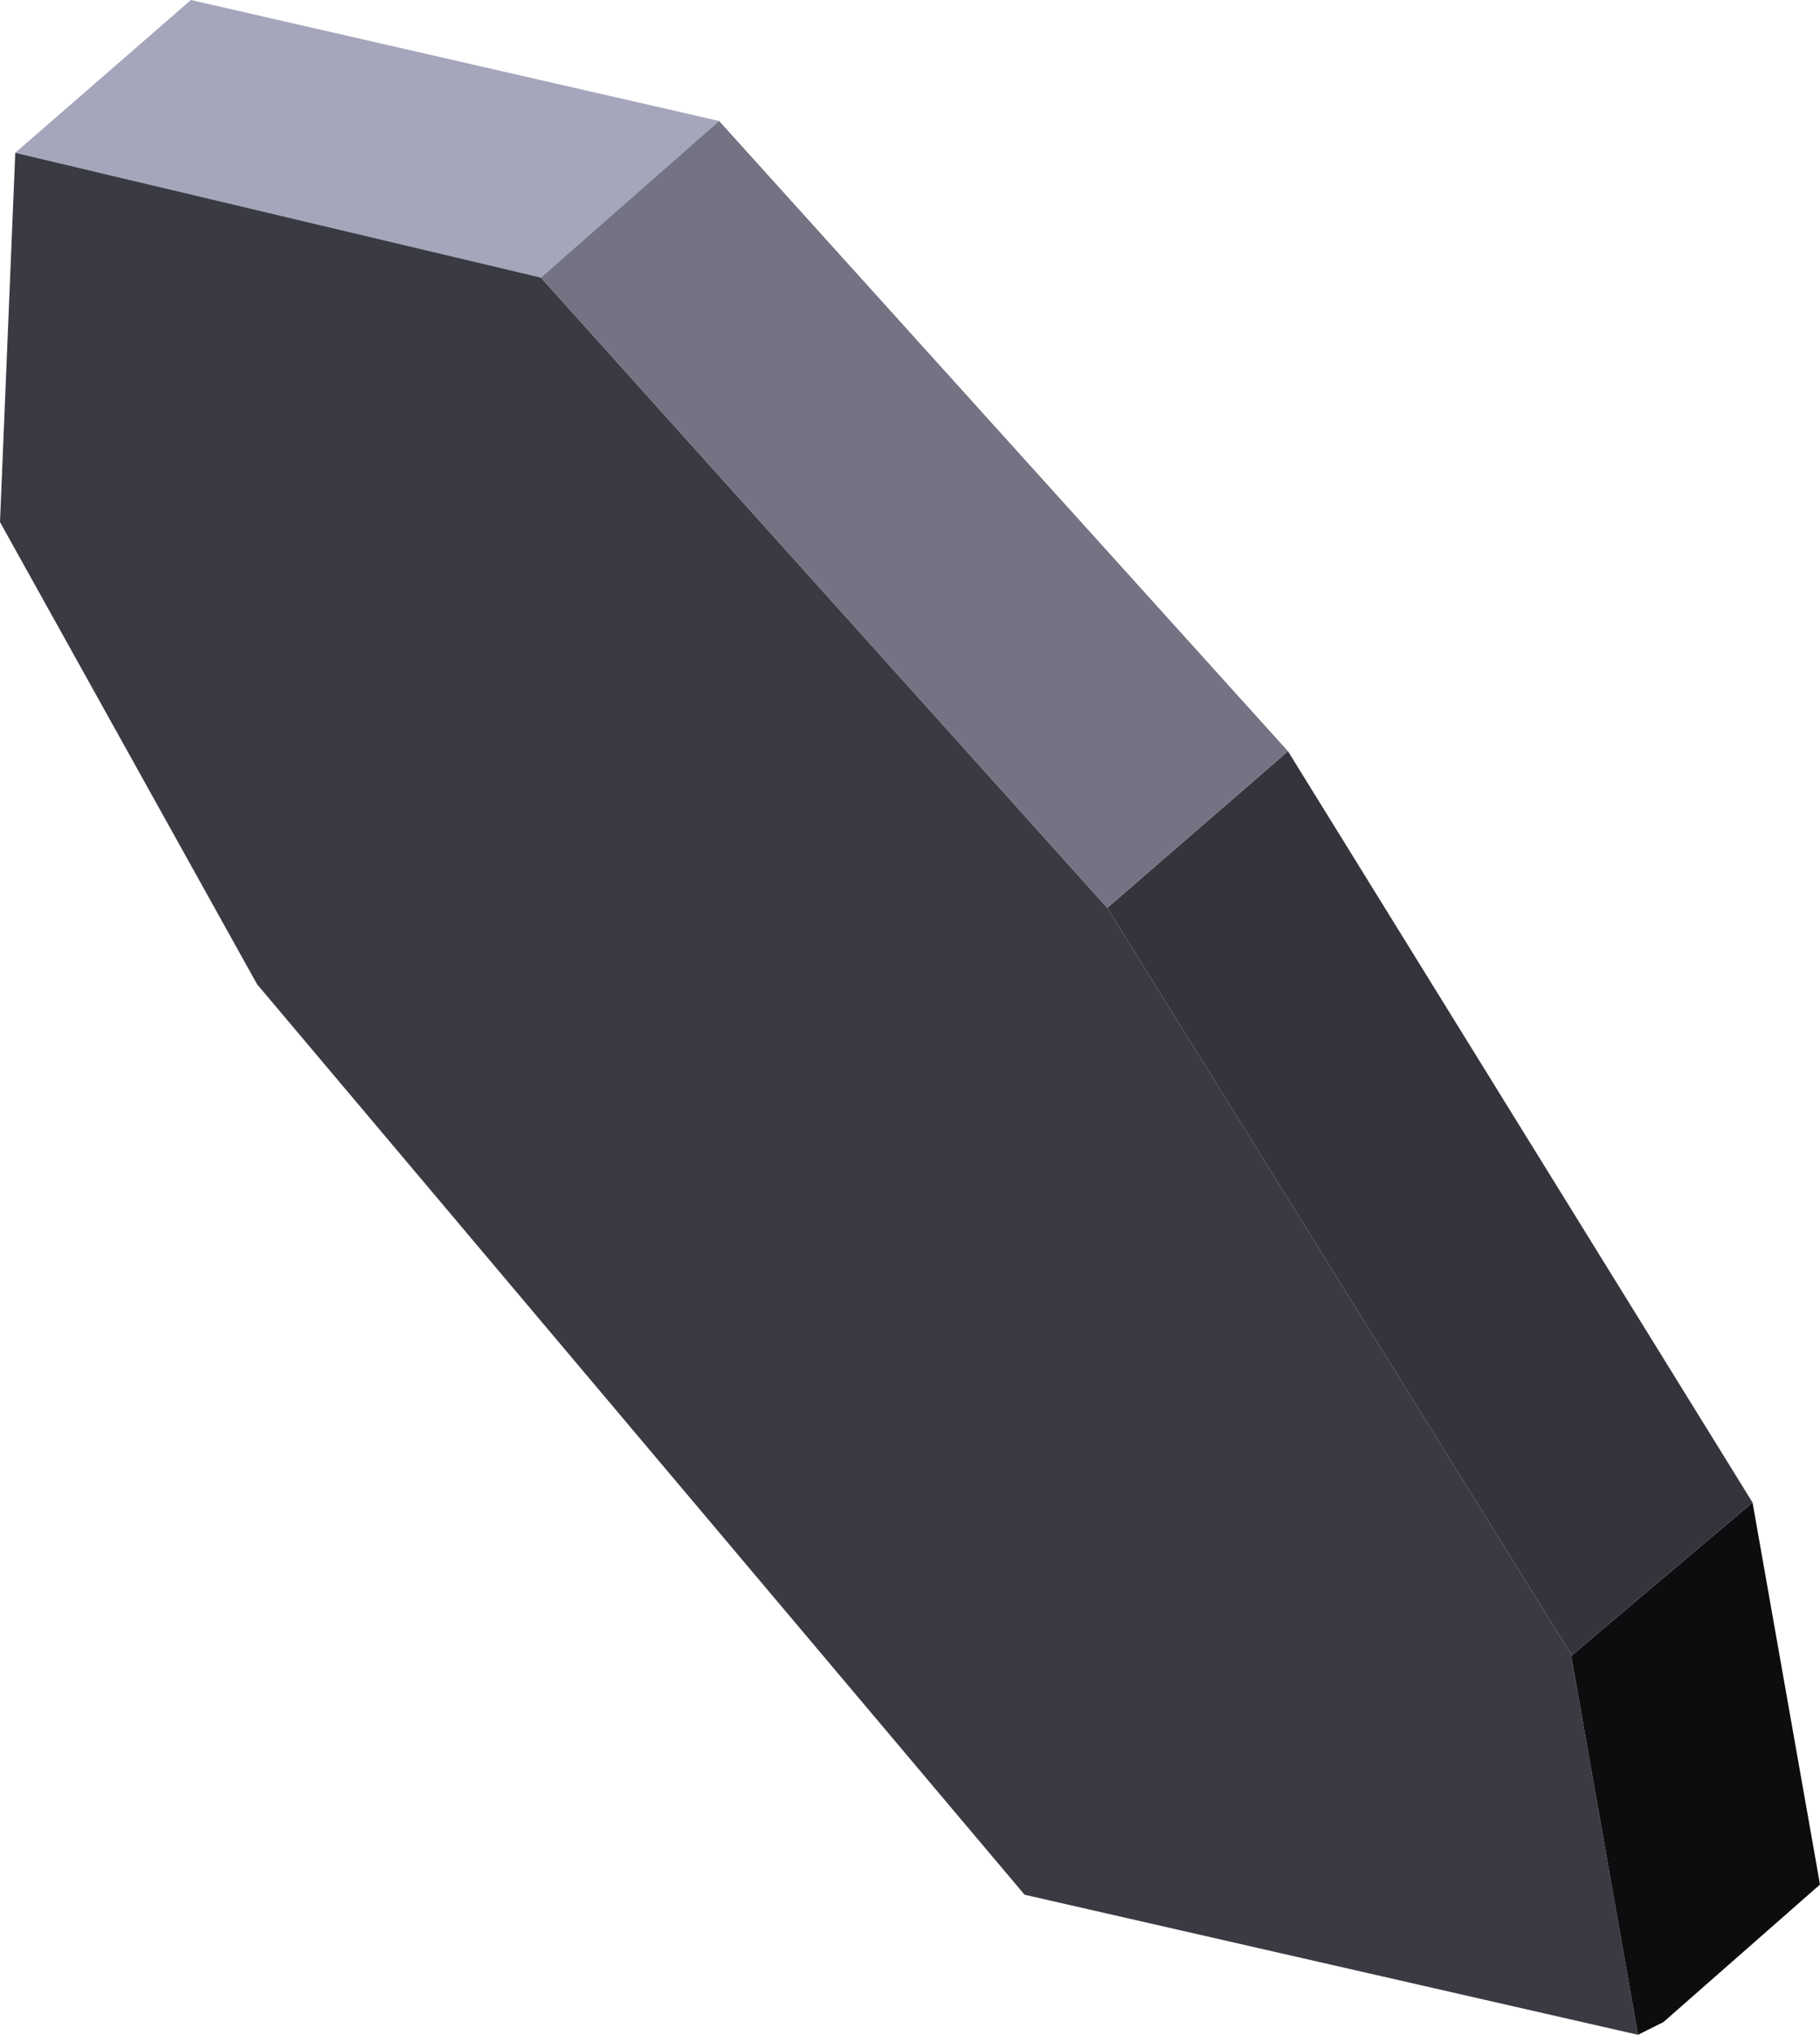
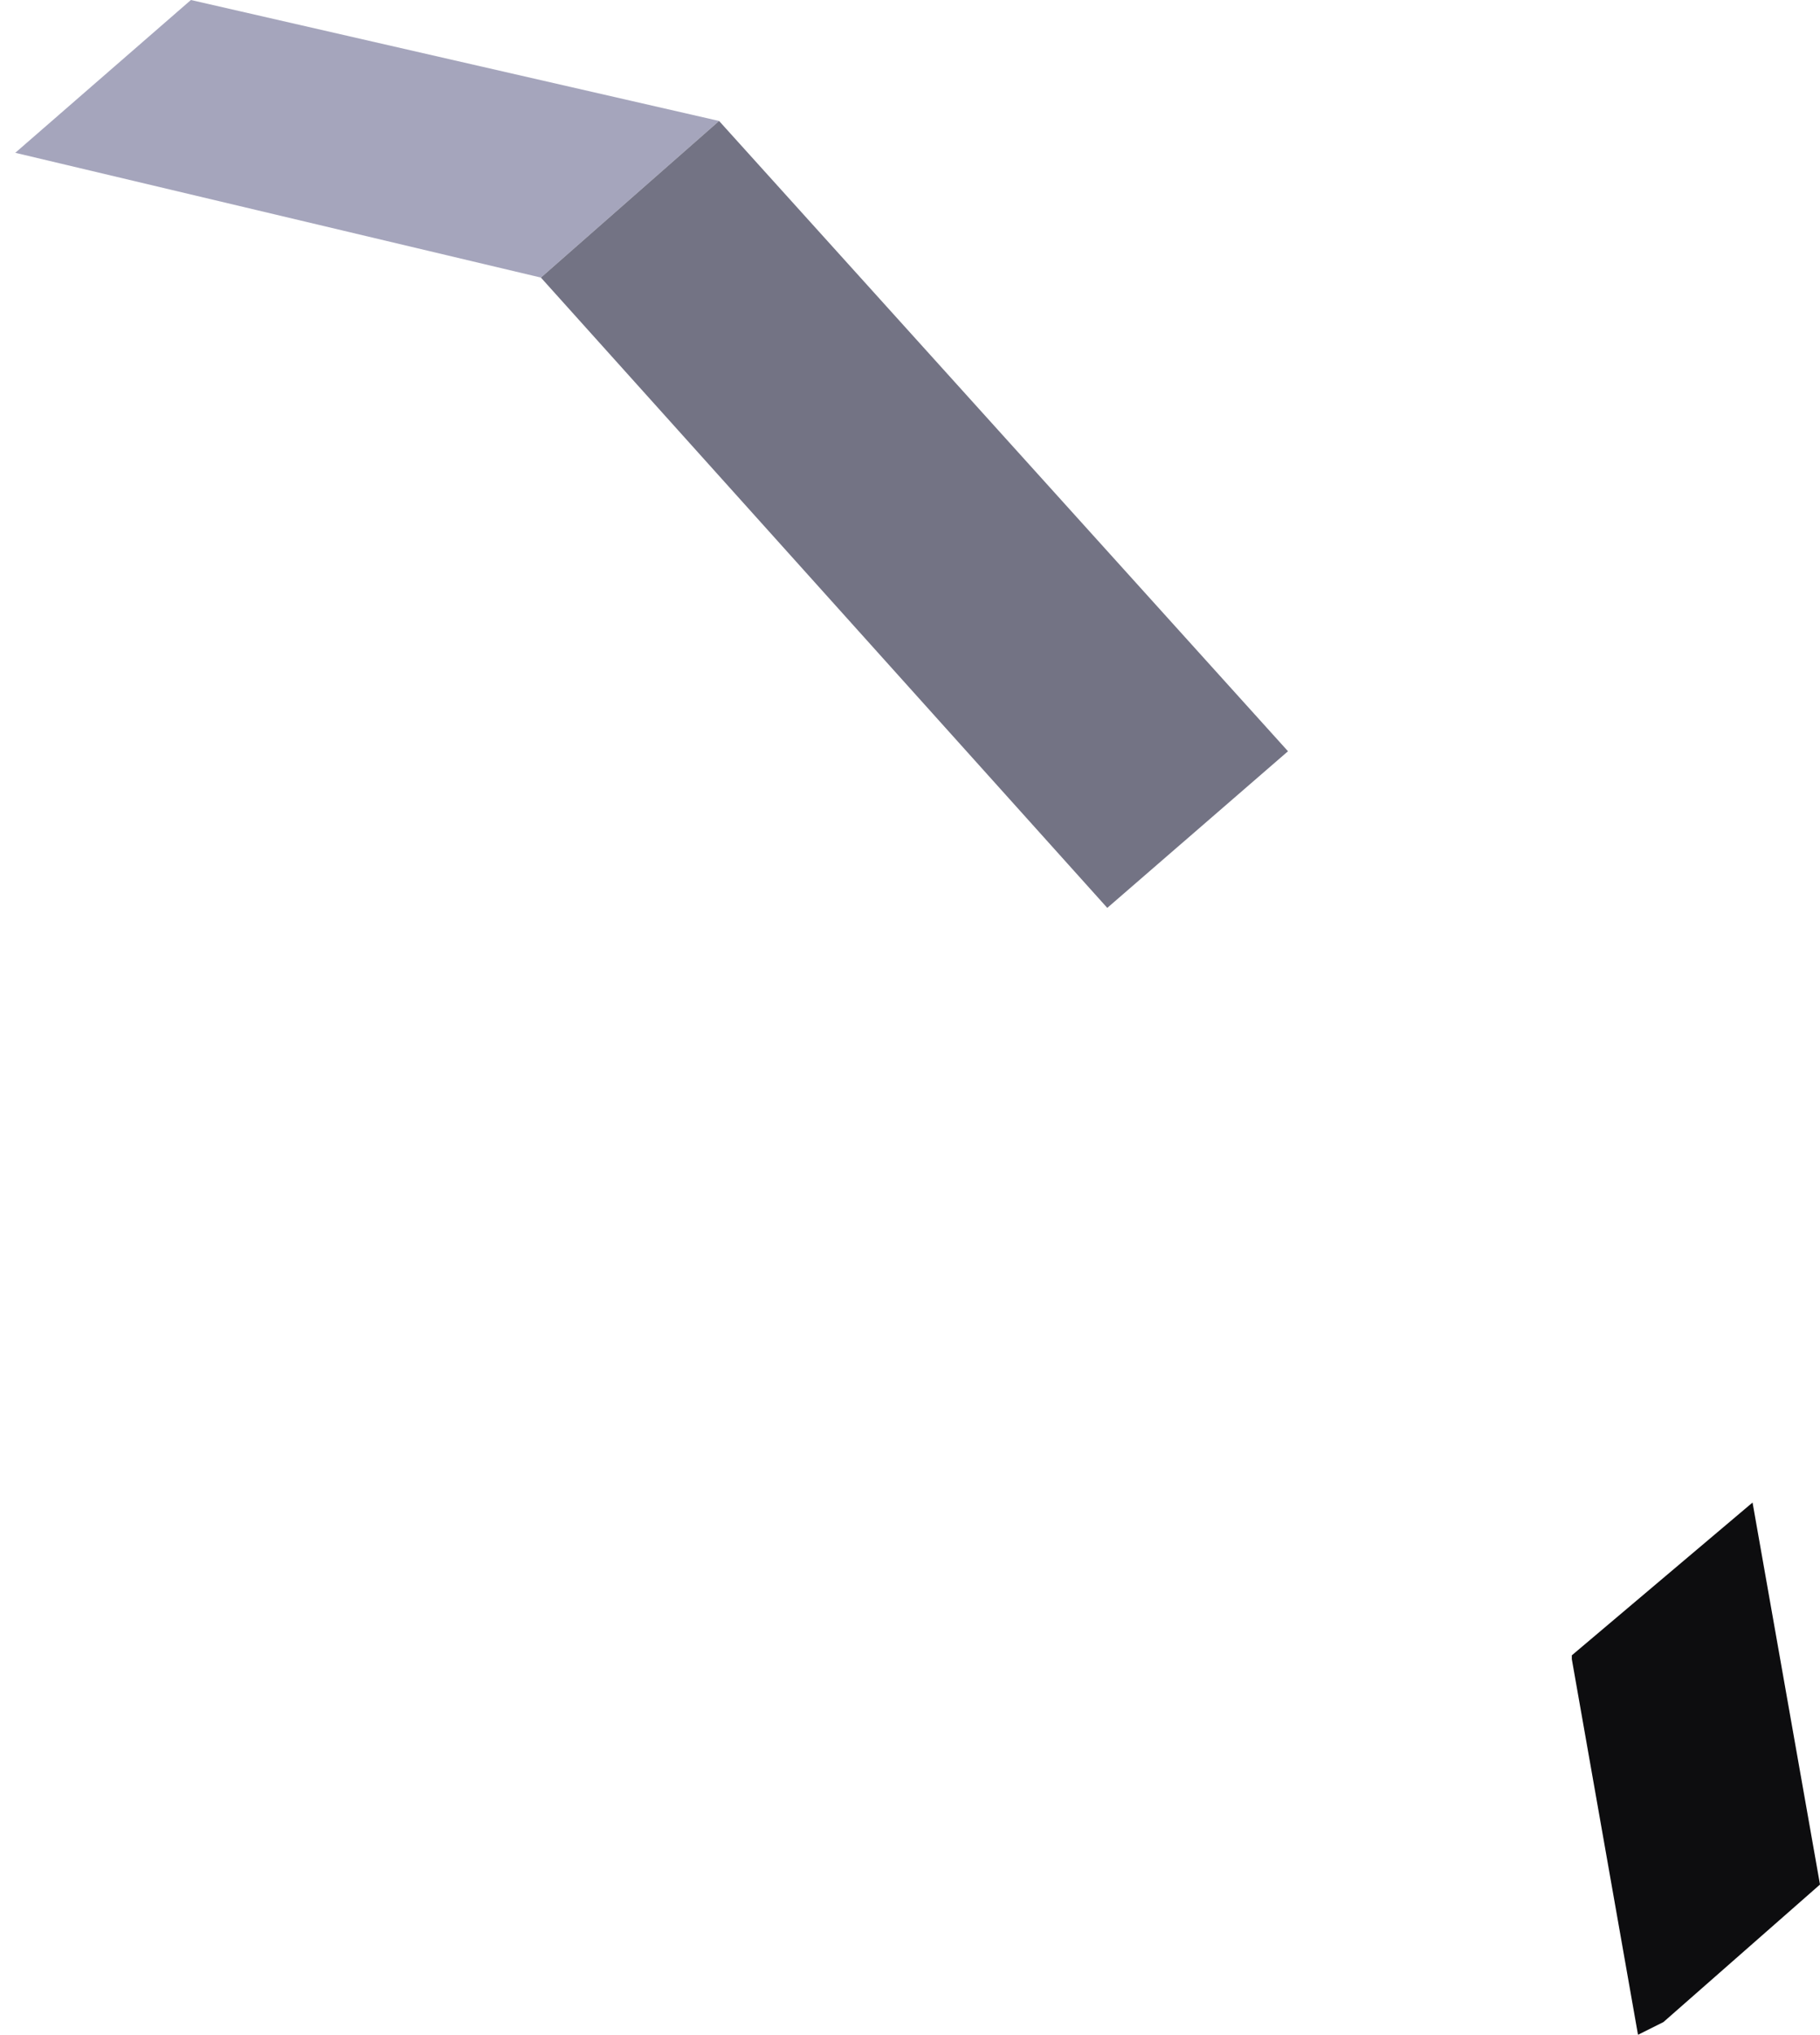
<svg xmlns="http://www.w3.org/2000/svg" height="79.9px" width="71.5px">
  <g transform="matrix(1.0, 0.0, 0.0, 1.0, 132.75, 80.65)">
    <path d="M-104.5 -75.9 L-111.5 -69.75 -132.15 -74.65 -125.25 -80.65 -104.5 -75.9" fill="#a5a5bc" fill-rule="evenodd" stroke="none" />
-     <path d="M-111.5 -69.75 L-89.25 -45.0 -71.0 -15.65 -71.0 -15.5 -68.4 -0.75 -92.5 -6.25 -122.65 -42.0 -132.75 -60.15 -132.15 -74.65 -111.5 -69.75" fill="#3a3a43" fill-rule="evenodd" stroke="none" />
    <path d="M-71.0 -15.65 L-63.9 -21.65 -61.25 -6.65 -67.4 -1.25 -68.4 -0.75 -71.0 -15.5 -71.0 -15.65" fill="#0d0d0f" fill-rule="evenodd" stroke="none" />
-     <path d="M-89.25 -45.0 L-82.15 -51.15 -63.9 -21.65 -71.0 -15.65 -89.25 -45.0" fill="#34343c" fill-rule="evenodd" stroke="none" />
    <path d="M-111.5 -69.75 L-104.5 -75.9 -82.15 -51.15 -89.25 -45.0 -111.5 -69.75" fill="#737384" fill-rule="evenodd" stroke="none" />
  </g>
</svg>